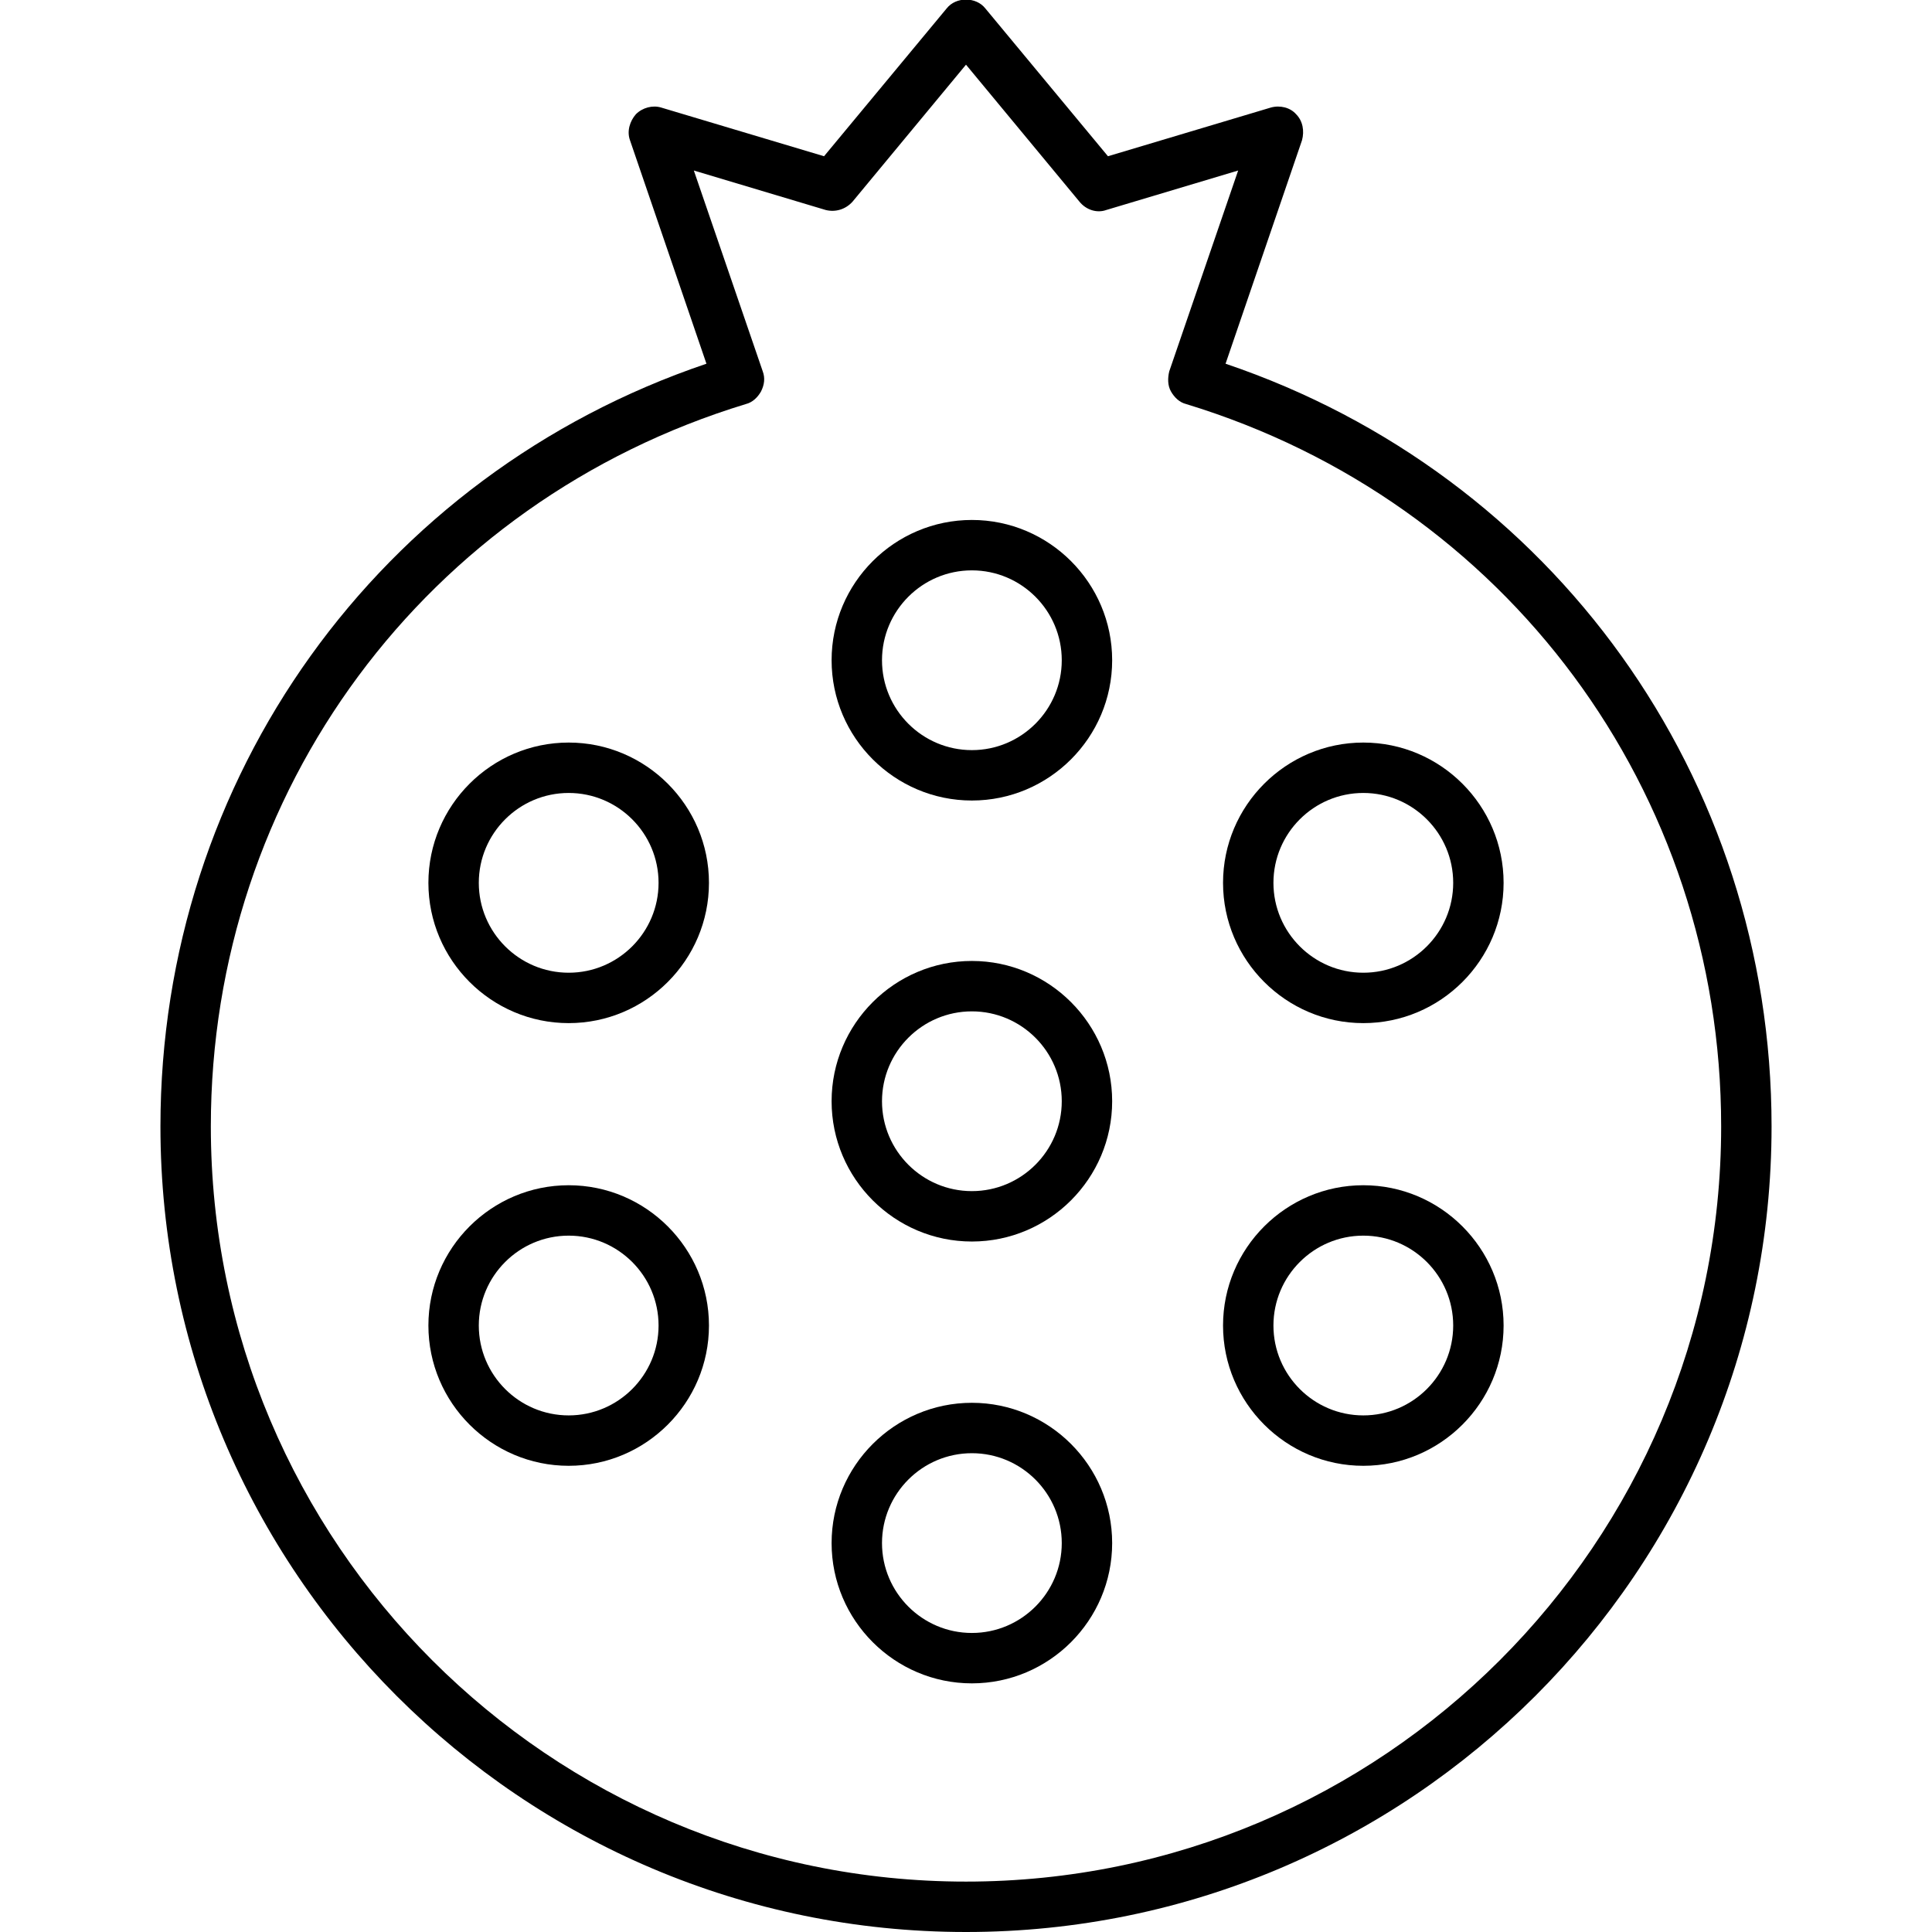
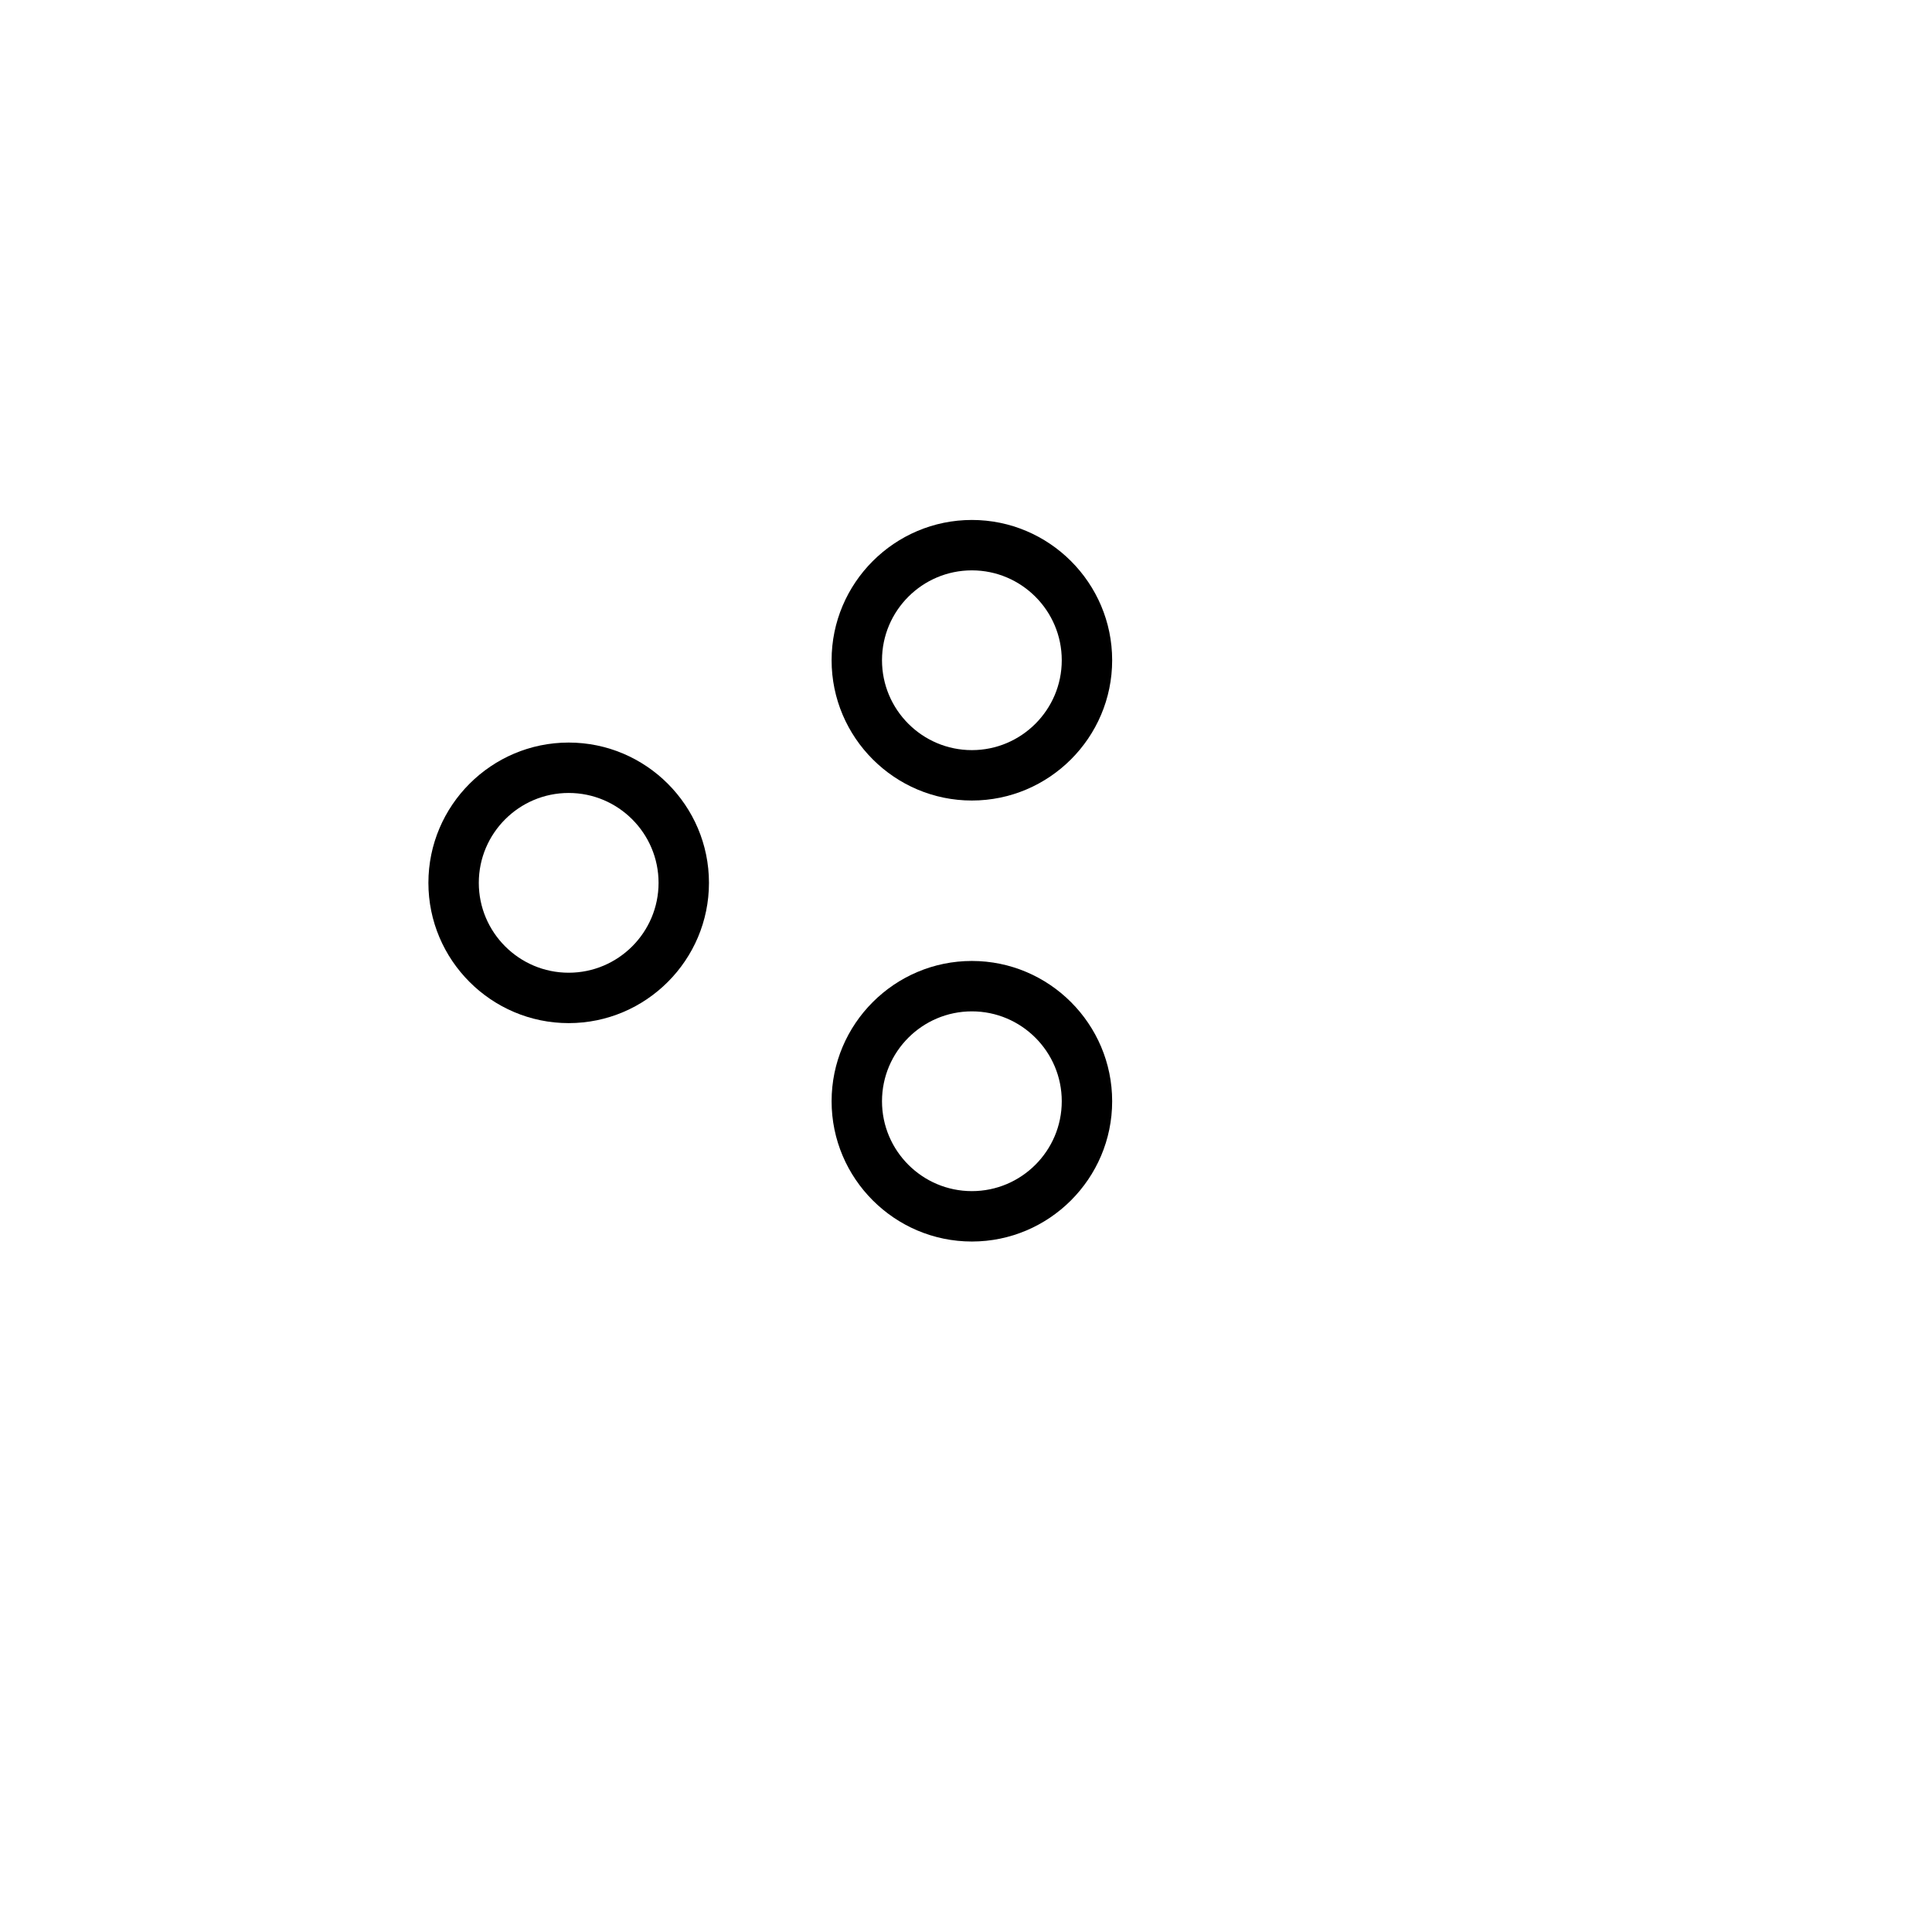
<svg xmlns="http://www.w3.org/2000/svg" viewBox="0 0 23 23" data-name="Layer 3" id="Layer_3">
  <defs>
    <style>
      .cls-1 {
        stroke-width: 0px;
      }
    </style>
  </defs>
-   <path d="m11.5,23c-5.29,0-9.59-4.3-9.59-9.59,0-4.15,2.6-7.76,6.5-9.08l-.91-2.66c-.04-.11,0-.23.07-.31.08-.08.2-.11.3-.08l1.94.58L11.27.1c.11-.14.35-.14.46,0l1.46,1.76,1.94-.58c.11-.03.23,0,.3.08.08.08.1.2.07.31l-.91,2.66c3.9,1.32,6.5,4.93,6.5,9.08,0,5.29-4.3,9.59-9.59,9.59ZM8.26,2.03l.82,2.39c.03.08.02.16-.02.24-.04.07-.1.13-.18.15-3.81,1.16-6.37,4.61-6.37,8.6,0,4.96,4.03,8.99,8.99,8.99s8.99-4.03,8.99-8.99c0-3.99-2.56-7.44-6.37-8.6-.08-.02-.14-.08-.18-.15-.04-.07-.04-.16-.02-.24l.82-2.39-1.57.47c-.11.04-.24,0-.32-.1l-1.35-1.63-1.35,1.63c-.08.09-.2.13-.32.1l-1.57-.47Z" class="cls-1" />
  <g>
    <path d="m11.57,9.53c-.92,0-1.67-.75-1.67-1.67s.75-1.67,1.67-1.67,1.67.75,1.67,1.67-.75,1.67-1.67,1.67Zm0-2.74c-.59,0-1.07.48-1.07,1.07s.48,1.07,1.07,1.07,1.07-.48,1.07-1.07-.48-1.07-1.07-1.07Z" class="cls-1" />
    <path d="m11.57,14.78c-.92,0-1.67-.75-1.67-1.67s.75-1.67,1.67-1.67,1.67.75,1.67,1.67-.75,1.67-1.67,1.67Zm0-2.74c-.59,0-1.07.48-1.07,1.07s.48,1.07,1.07,1.07,1.07-.48,1.07-1.07-.48-1.07-1.07-1.07Z" class="cls-1" />
-     <path d="m11.57,20.04c-.92,0-1.67-.75-1.67-1.67s.75-1.67,1.67-1.67,1.67.75,1.67,1.67-.75,1.67-1.67,1.67Zm0-2.74c-.59,0-1.07.48-1.07,1.07s.48,1.07,1.07,1.07,1.07-.48,1.07-1.07-.48-1.07-1.07-1.07Z" class="cls-1" />
-     <path d="m16.23,17.45c-.92,0-1.67-.75-1.67-1.67s.75-1.67,1.67-1.67,1.67.75,1.67,1.67-.75,1.67-1.67,1.67Zm0-2.74c-.59,0-1.07.48-1.07,1.07s.48,1.07,1.07,1.07,1.07-.48,1.07-1.07-.48-1.07-1.07-1.07Z" class="cls-1" />
-     <path d="m16.23,12.18c-.92,0-1.67-.75-1.67-1.67s.75-1.67,1.67-1.67,1.67.75,1.67,1.67-.75,1.67-1.67,1.67Zm0-2.74c-.59,0-1.07.48-1.07,1.07s.48,1.07,1.07,1.07,1.07-.48,1.07-1.07-.48-1.07-1.07-1.07Z" class="cls-1" />
    <path d="m6.77,12.18c-.92,0-1.67-.75-1.67-1.67s.75-1.67,1.67-1.67,1.67.75,1.67,1.67-.75,1.67-1.67,1.67Zm0-2.74c-.59,0-1.07.48-1.07,1.07s.48,1.07,1.07,1.07,1.07-.48,1.07-1.07-.48-1.07-1.07-1.07Z" class="cls-1" />
-     <path d="m6.77,17.45c-.92,0-1.67-.75-1.67-1.67s.75-1.67,1.67-1.67,1.67.75,1.67,1.67-.75,1.67-1.67,1.67Zm0-2.74c-.59,0-1.07.48-1.07,1.07s.48,1.07,1.07,1.07,1.07-.48,1.07-1.07-.48-1.07-1.07-1.07Z" class="cls-1" />
  </g>
</svg>